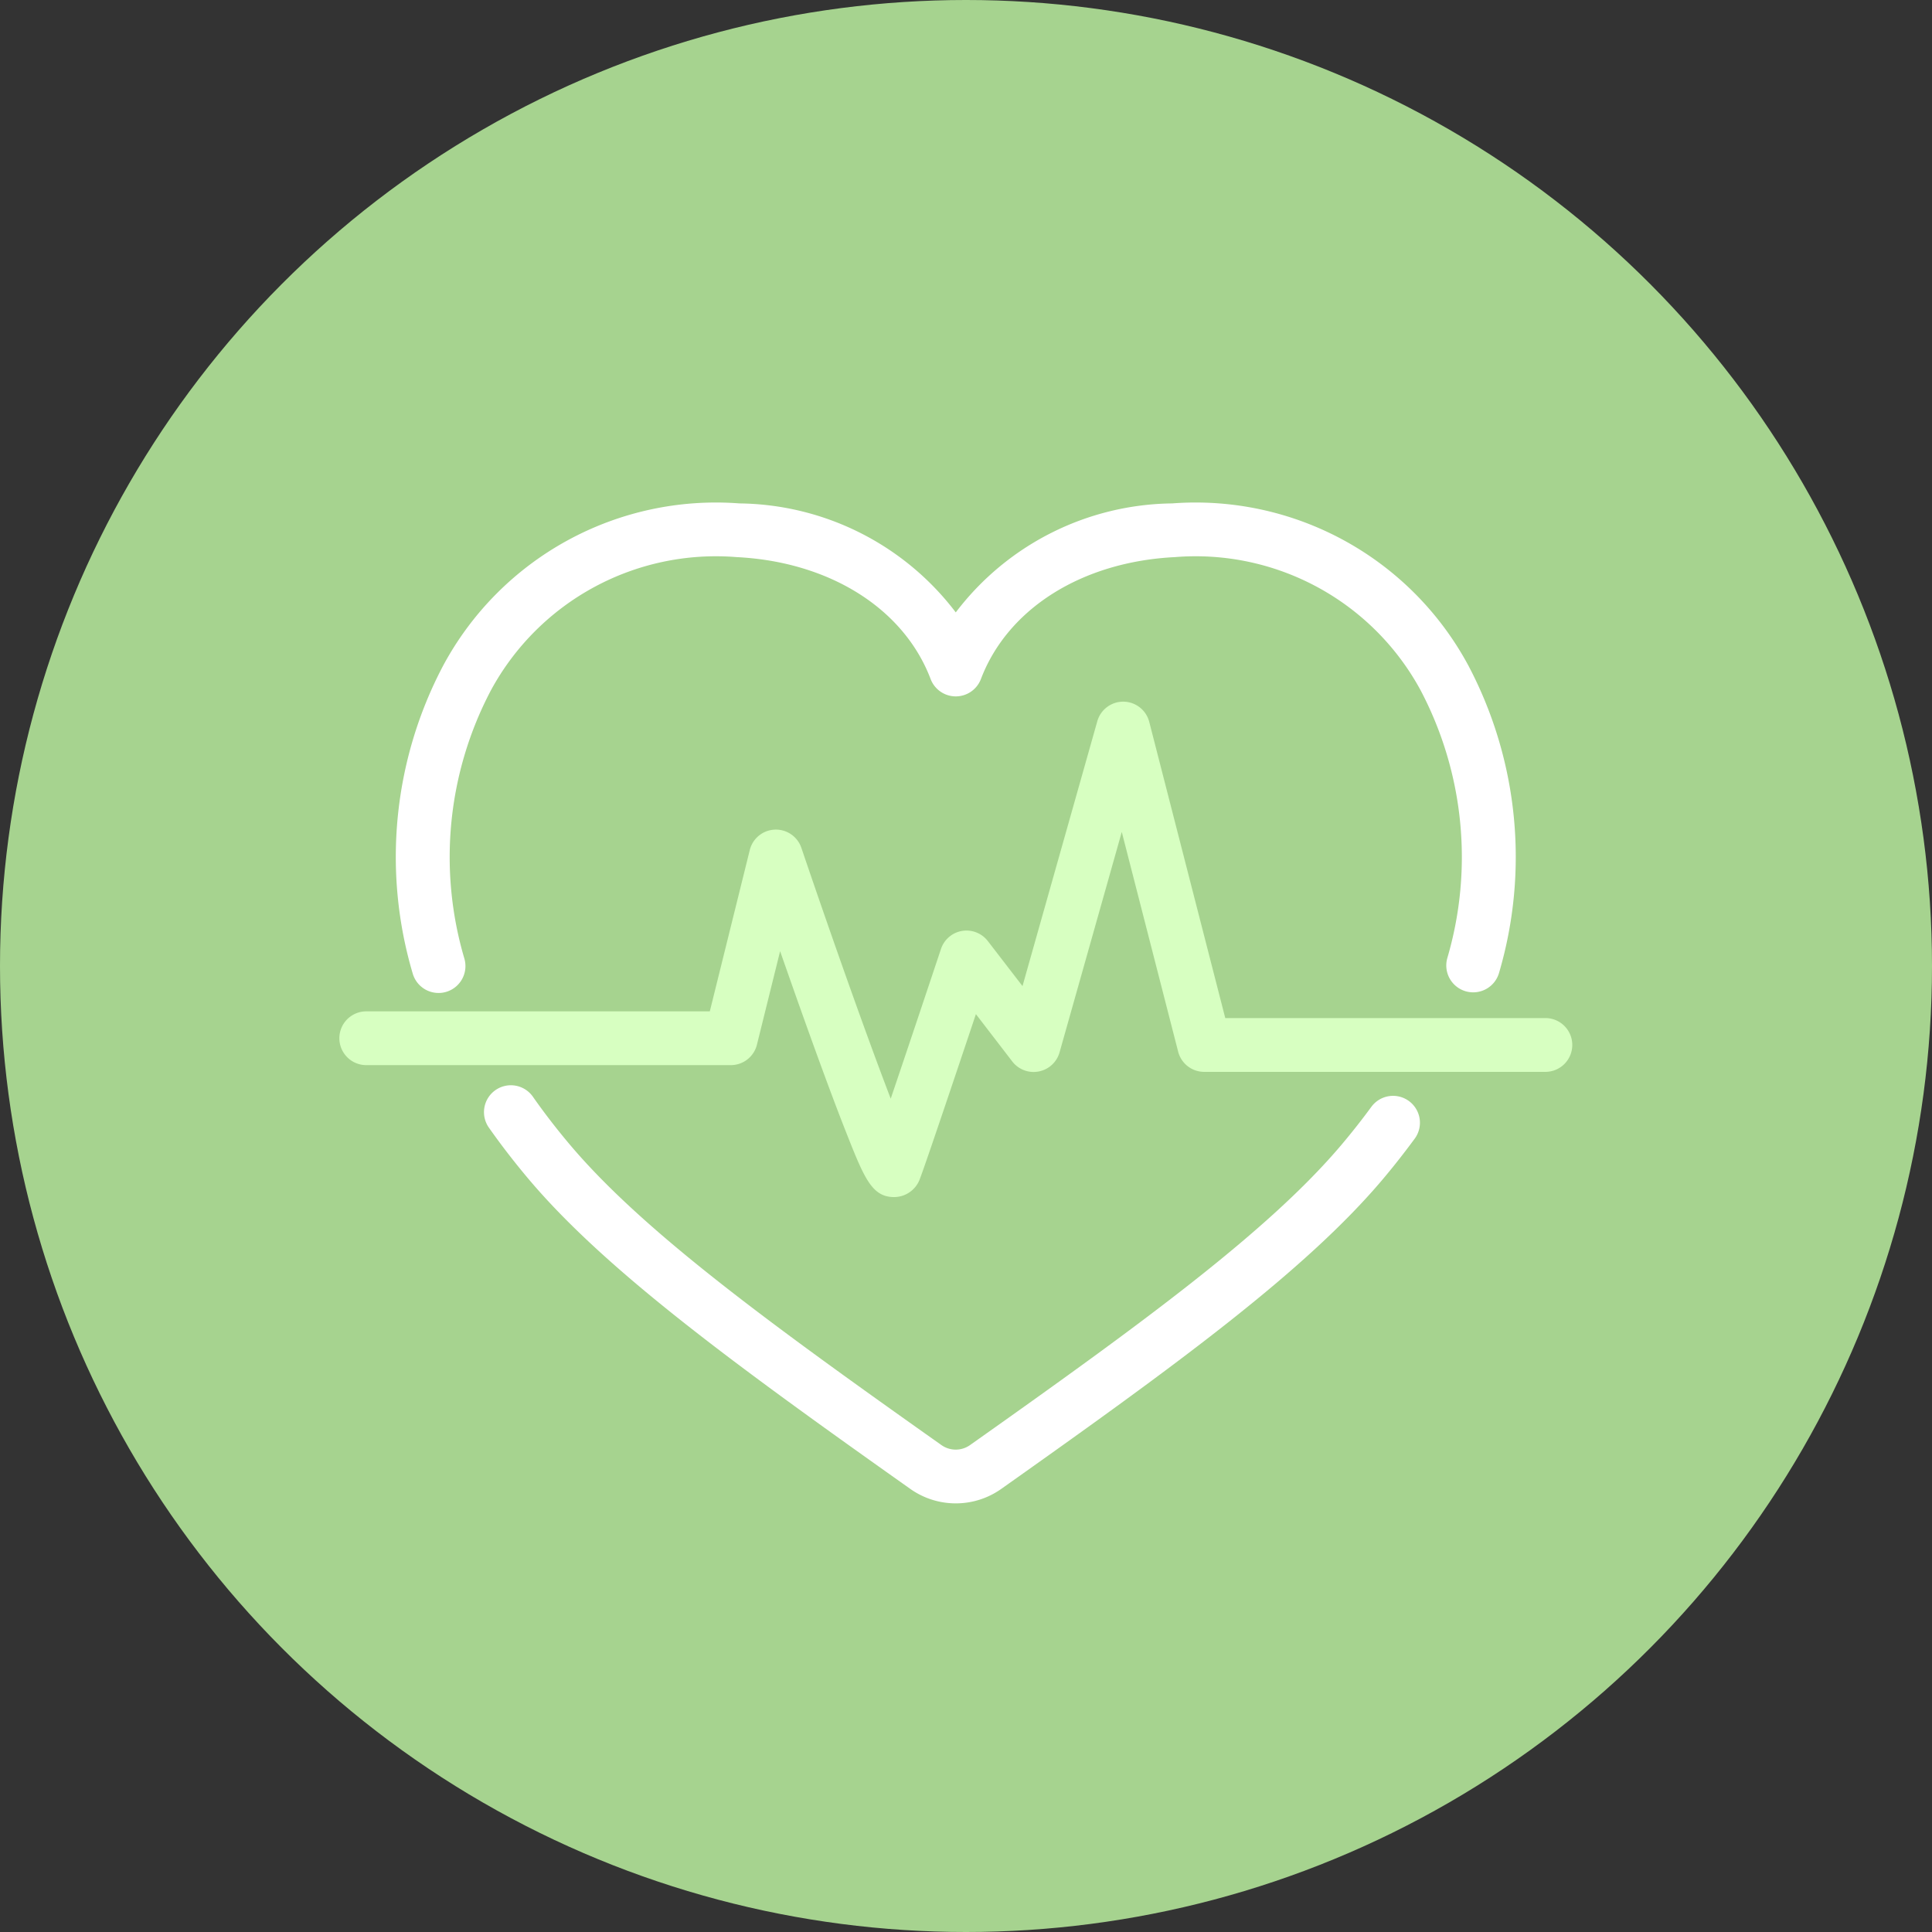
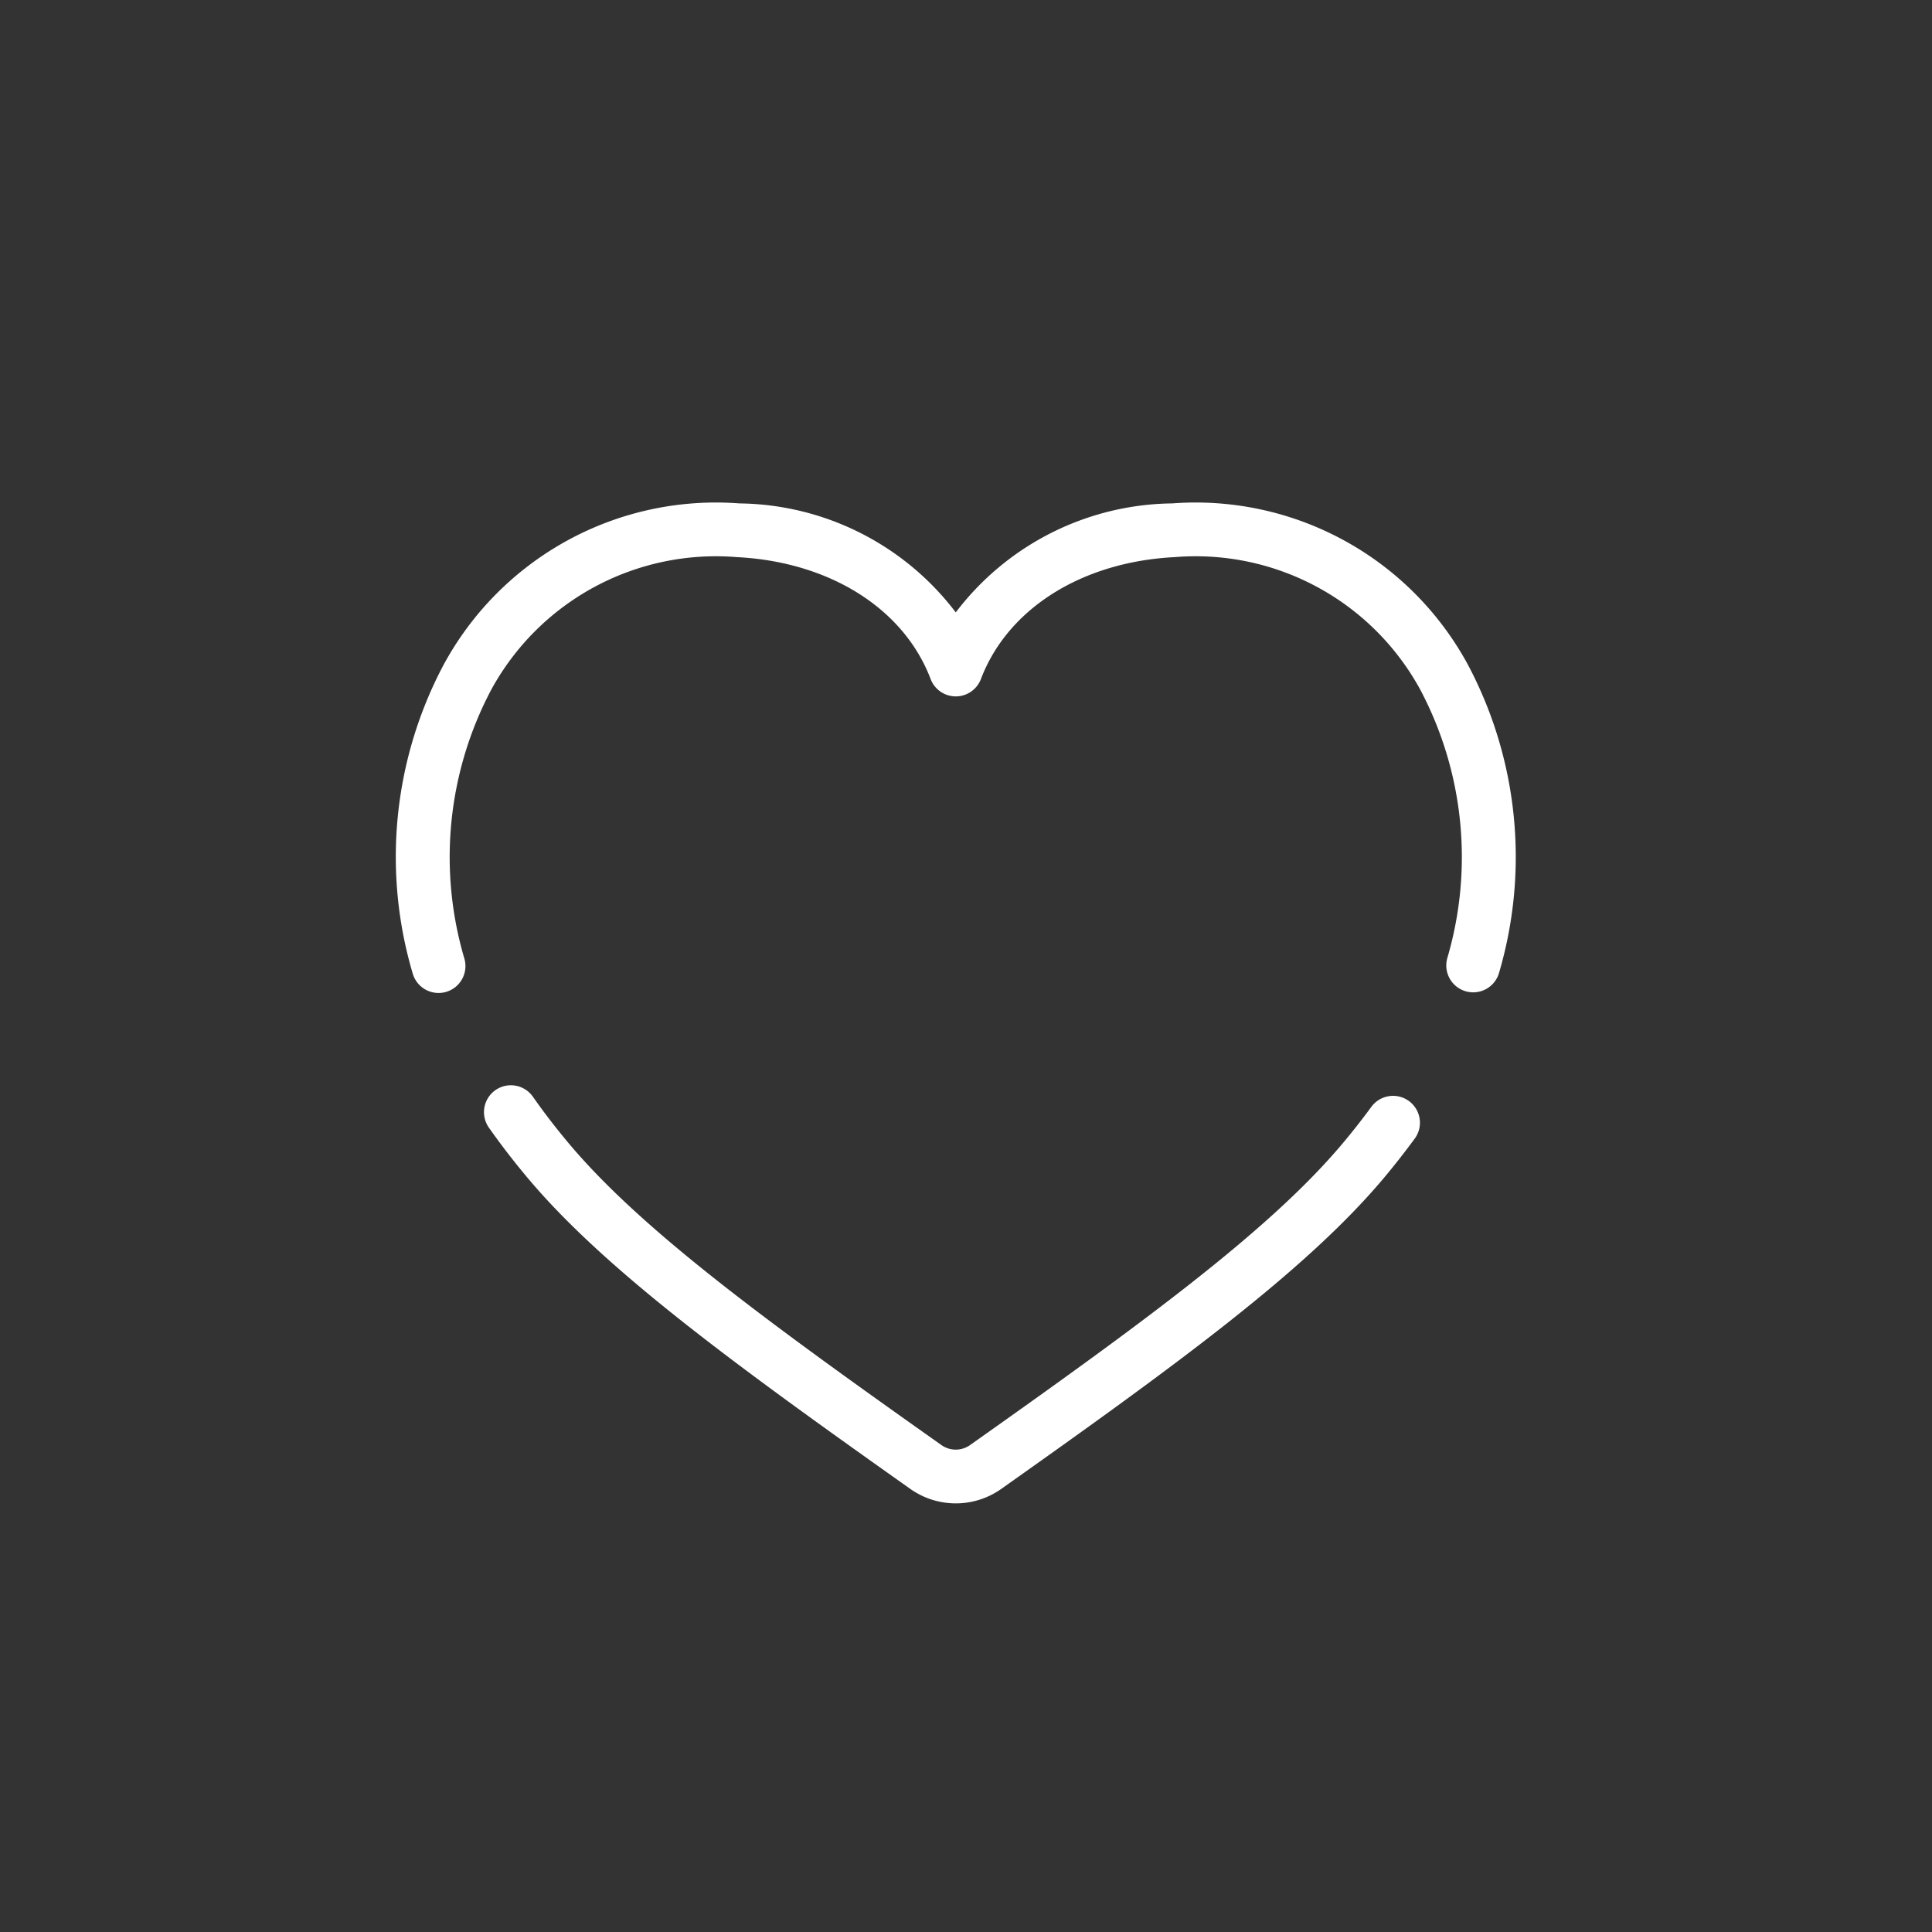
<svg xmlns="http://www.w3.org/2000/svg" width="78" height="78" viewBox="0 0 78 78">
  <rect x="0" y="0" width="78" height="78" fill="#333333" stroke="none" />
  <g id="icon_medi_02" transform="translate(-828 -2277)">
-     <circle id="楕円形_6" data-name="楕円形 6" cx="39" cy="39" r="39" transform="translate(828 2277)" fill="#a6d38f" />
    <g id="グループ_139" data-name="グループ 139" transform="translate(-948.683 6460.934)">
      <path id="パス_58" data-name="パス 58" d="M1804.948-4143.845a1.086,1.086,0,0,1-1.041-.78,16.56,16.56,0,0,1,1.218-12.418,12.5,12.5,0,0,1,11.97-6.567,11.125,11.125,0,0,1,8.735,4.4,11.126,11.126,0,0,1,8.736-4.4,12.5,12.5,0,0,1,11.97,6.567,16.562,16.562,0,0,1,1.226,12.391,1.086,1.086,0,0,1-1.347.738,1.086,1.086,0,0,1-.738-1.347,14.453,14.453,0,0,0-1.084-10.811,10.329,10.329,0,0,0-9.918-5.37c-3.748.188-6.748,2.075-7.83,4.923a1.086,1.086,0,0,1-1.015.7,1.086,1.086,0,0,1-1.015-.7c-1.081-2.848-4.081-4.735-7.83-4.923a10.332,10.332,0,0,0-9.918,5.37,14.452,14.452,0,0,0-1.077,10.835,1.086,1.086,0,0,1-.735,1.348A1.079,1.079,0,0,1,1804.948-4143.845Z" transform="translate(-10.56)" fill="#fff" />
      <path id="パス_59" data-name="パス 59" d="M1842.4-4014.033a3.172,3.172,0,0,1-1.834-.582c-7.063-5-12.3-8.82-15.418-12.517-.577-.685-1.114-1.382-1.6-2.073a1.086,1.086,0,0,1,.267-1.512,1.086,1.086,0,0,1,1.512.267c.447.639.944,1.284,1.479,1.919,2.949,3.5,8.082,7.241,15.012,12.143a1,1,0,0,0,1.159,0c6.929-4.9,12.062-8.643,15.012-12.143.421-.5.82-1.008,1.187-1.509a1.086,1.086,0,0,1,1.517-.237,1.086,1.086,0,0,1,.236,1.518c-.4.542-.826,1.09-1.28,1.628-3.116,3.7-8.356,7.52-15.418,12.517A3.172,3.172,0,0,1,1842.4-4014.033Z" transform="translate(-27.129 -109.206)" fill="#fff" />
-       <path id="パス_60" data-name="パス 60" d="M1812.776-4098.334h-.03c-.88-.023-1.186-.8-1.925-2.671-.419-1.062-.967-2.538-1.629-4.386-.353-.985-.7-1.975-1.014-2.87l-.936,3.775a1.086,1.086,0,0,1-1.054.825H1791.47a1.086,1.086,0,0,1-1.086-1.086,1.086,1.086,0,0,1,1.086-1.085h13.87l1.614-6.514a1.086,1.086,0,0,1,1.008-.823,1.086,1.086,0,0,1,1.074.735c1.262,3.717,2.679,7.711,3.608,10.127.608-1.794,1.417-4.209,2.029-6.044a1.086,1.086,0,0,1,.85-.728,1.087,1.087,0,0,1,1.041.409l1.4,1.818,3.02-10.692a1.086,1.086,0,0,1,1.045-.791h.013a1.087,1.087,0,0,1,1.039.816l3.069,11.958h12.924a1.086,1.086,0,0,1,1.086,1.086,1.086,1.086,0,0,1-1.086,1.086H1825.3a1.086,1.086,0,0,1-1.052-.816l-2.276-8.871-2.512,8.9a1.086,1.086,0,0,1-.84.771,1.087,1.087,0,0,1-1.066-.4l-1.471-1.915c-.807,2.411-2.078,6.191-2.275,6.685A1.11,1.11,0,0,1,1812.776-4098.334Z" transform="translate(0 -37.271)" fill="#d7ffc1" />
    </g>
  </g>
</svg>